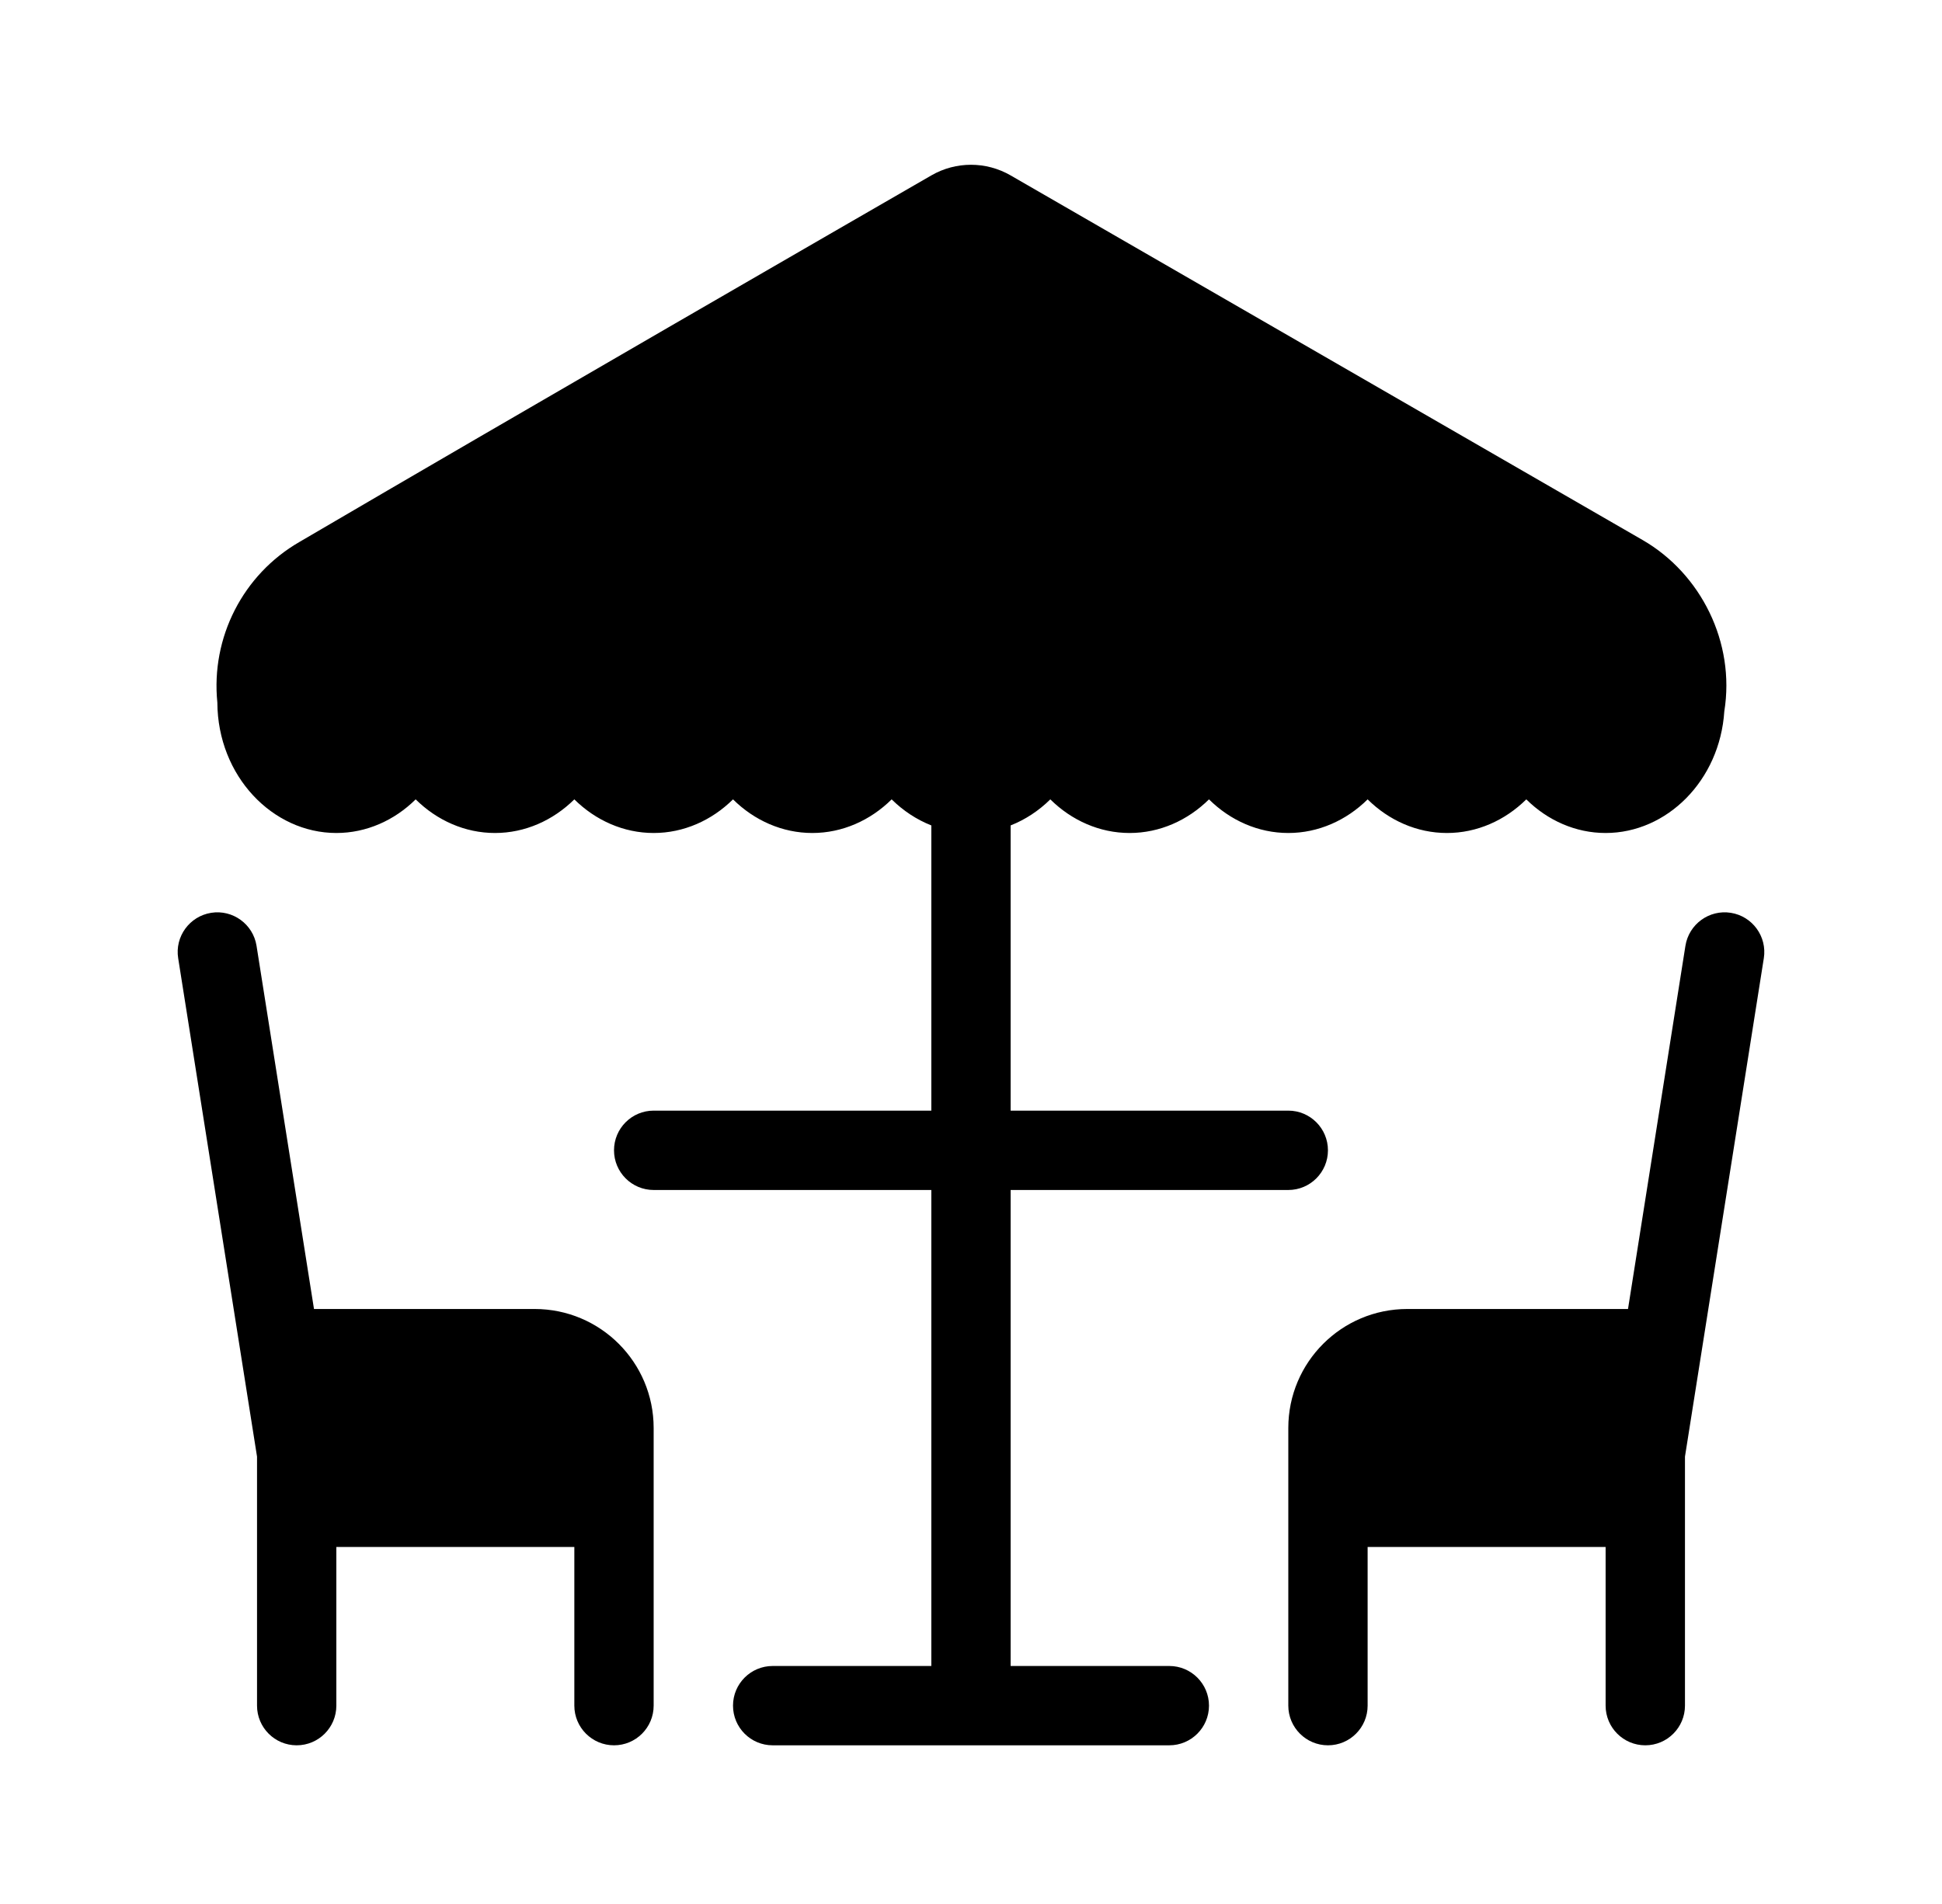
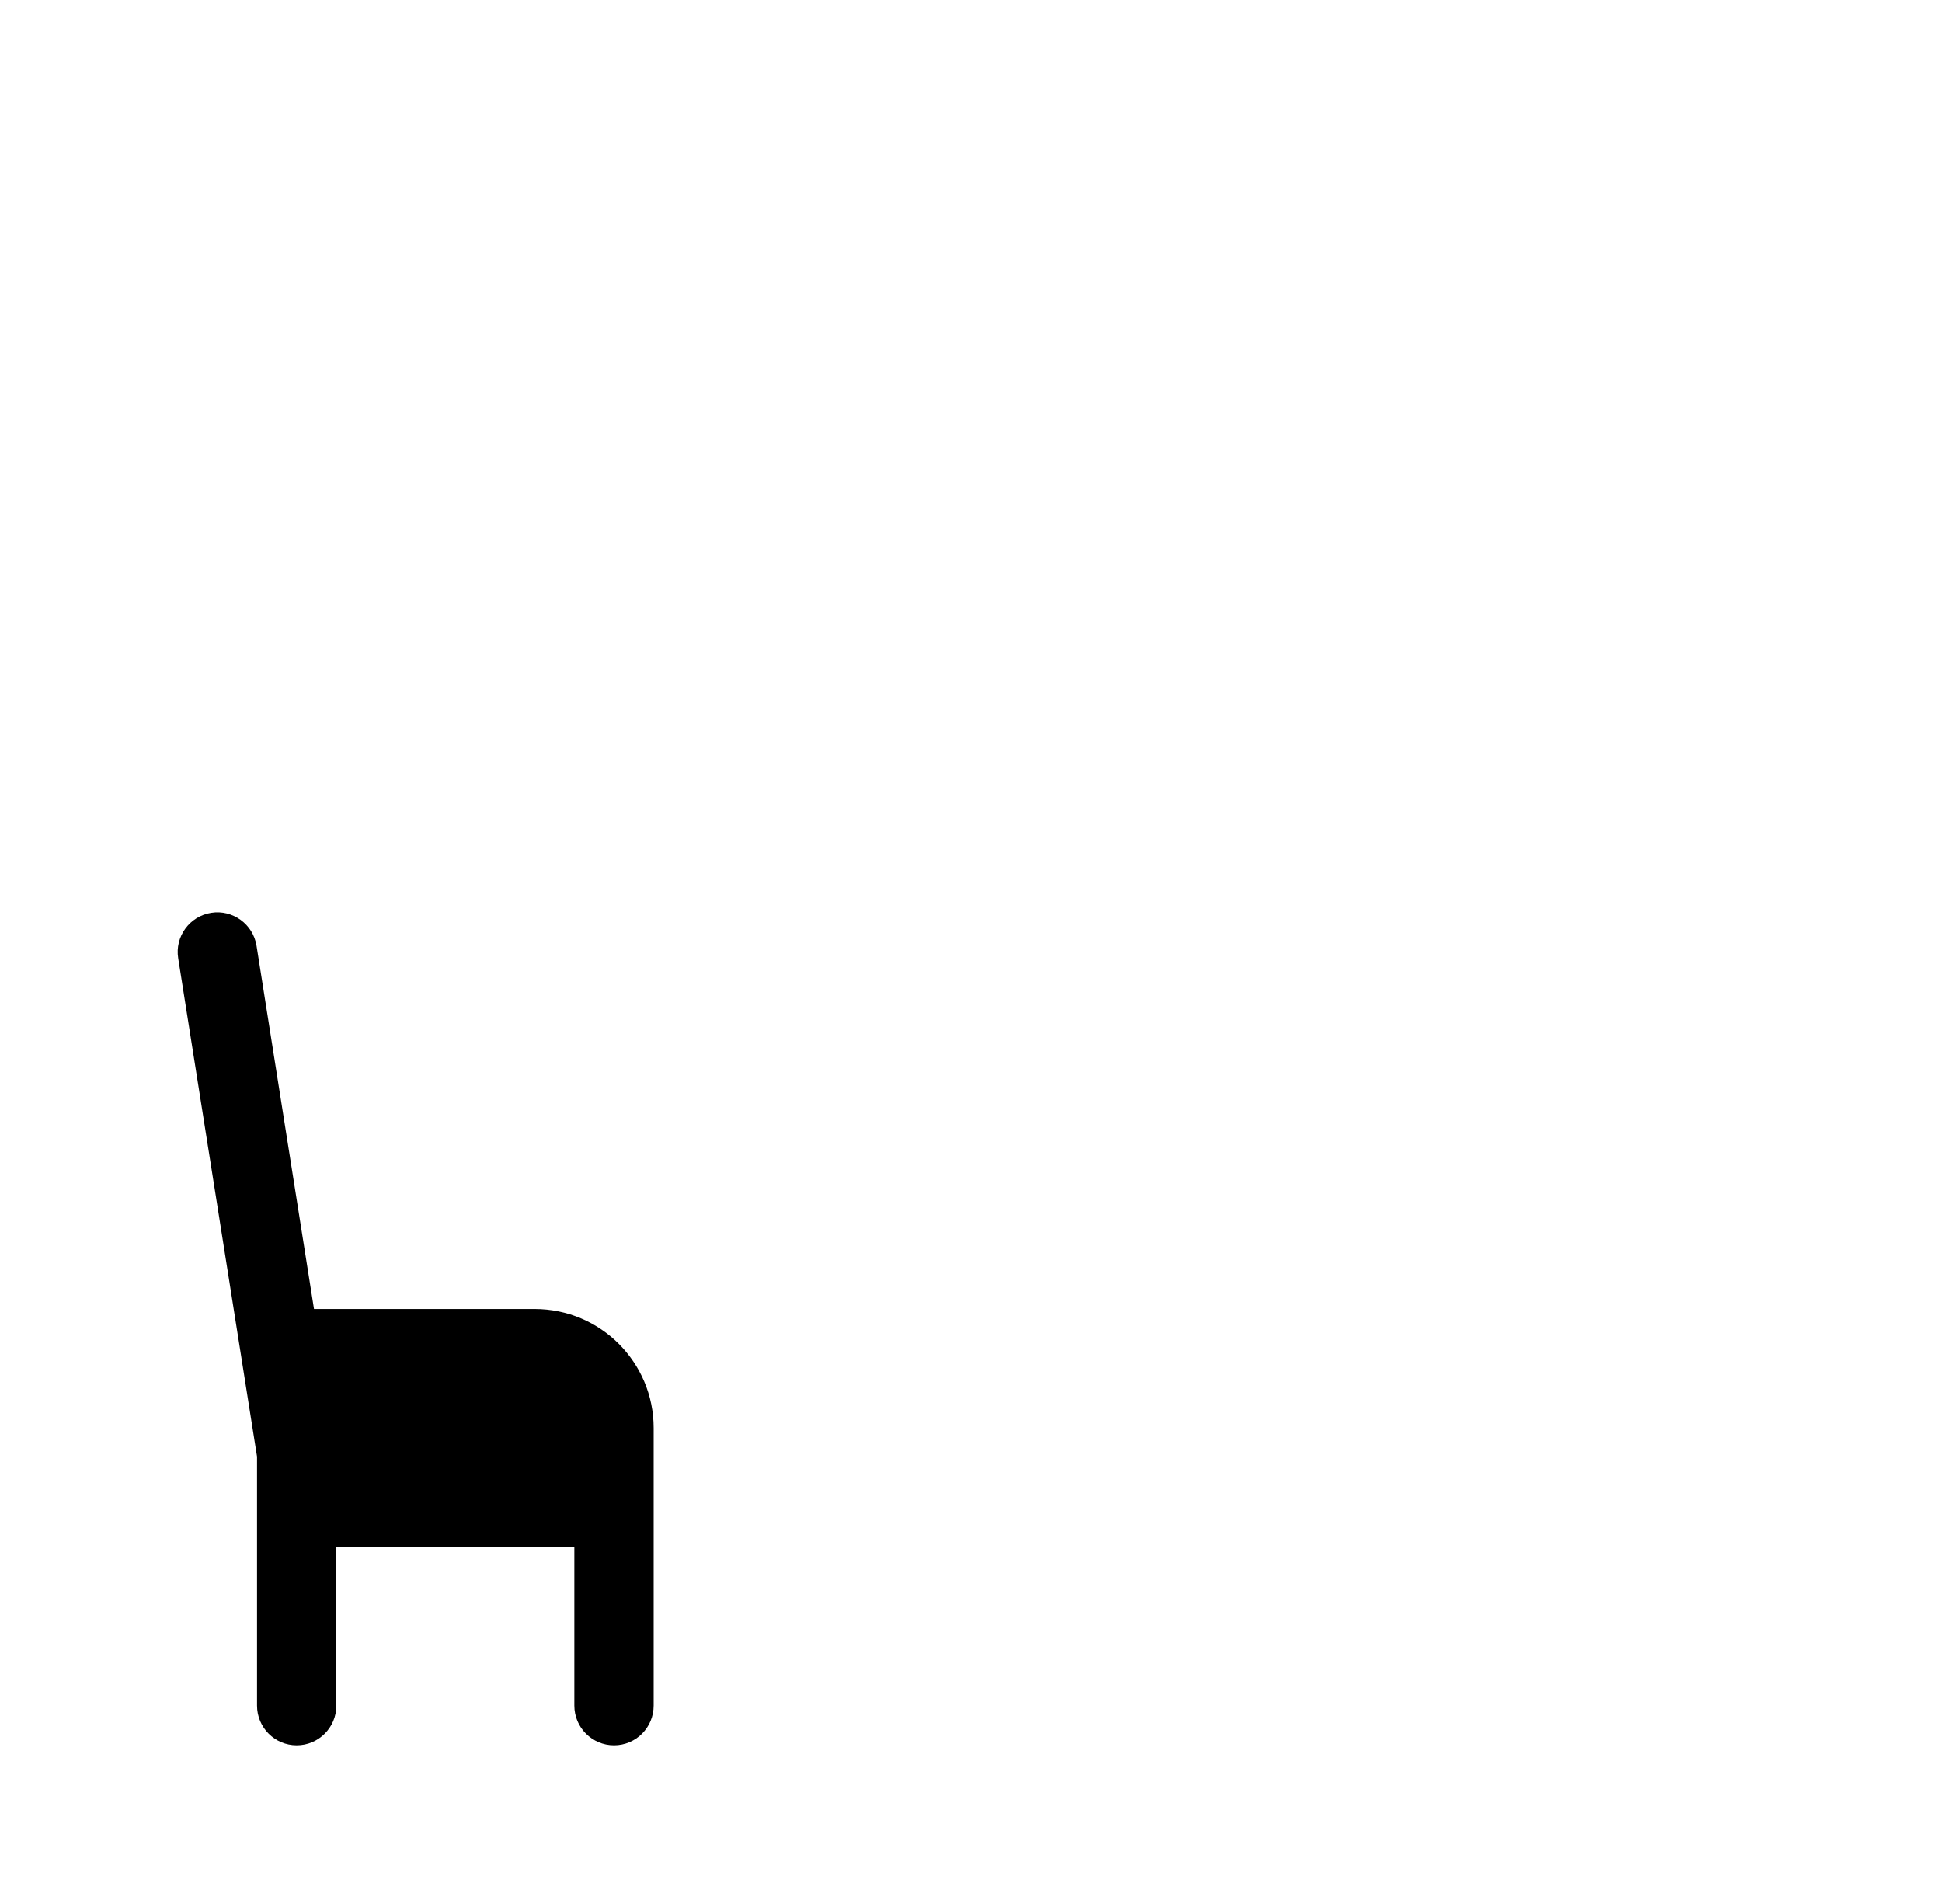
<svg xmlns="http://www.w3.org/2000/svg" width="51" height="50" viewBox="0 0 51 50">
-   <path fill-rule="evenodd" clip-rule="evenodd" d="M24.458 21.676V29.166H17.166C16.591 29.166 16.125 29.633 16.125 30.208C16.125 30.783 16.591 31.25 17.166 31.25H24.458V43.75H20.291C19.716 43.75 19.25 44.217 19.25 44.791C19.25 45.367 19.716 45.833 20.291 45.833H30.708C31.283 45.833 31.75 45.367 31.75 44.791C31.75 44.217 31.283 43.75 30.708 43.75H26.541V31.25H33.833C34.408 31.25 34.874 30.783 34.874 30.208C34.874 29.633 34.408 29.166 33.833 29.166H26.541V21.676C26.927 21.524 27.281 21.29 27.583 20.992C28.142 21.545 28.878 21.875 29.666 21.875C30.455 21.875 31.19 21.545 31.75 20.992C32.309 21.545 33.044 21.875 33.833 21.875C34.621 21.875 35.357 21.545 35.916 20.992C36.475 21.545 37.211 21.875 37.999 21.875C38.788 21.875 39.523 21.545 40.083 20.992C40.642 21.545 41.378 21.875 42.166 21.875C43.775 21.875 45.165 20.498 45.283 18.68C45.575 16.872 44.669 15.065 43.137 14.181L26.54 4.606C25.896 4.234 25.103 4.234 24.459 4.606C22.279 5.864 13.726 10.798 7.864 14.232C6.381 15.088 5.535 16.741 5.708 18.451C5.718 20.38 7.158 21.875 8.833 21.875C9.621 21.875 10.357 21.545 10.916 20.992C11.476 21.545 12.211 21.875 12.999 21.875C13.788 21.875 14.523 21.545 15.083 20.992C15.642 21.545 16.378 21.875 17.166 21.875C17.955 21.875 18.69 21.545 19.25 20.992C19.809 21.545 20.544 21.875 21.333 21.875C22.121 21.875 22.857 21.545 23.416 20.992C23.718 21.29 24.072 21.524 24.458 21.676Z" />
  <path fill-rule="evenodd" clip-rule="evenodd" d="M6.75 38.252V44.791C6.75 45.366 7.216 45.833 7.791 45.833C8.366 45.833 8.833 45.366 8.833 44.791V40.625H15.083V44.791C15.083 45.366 15.55 45.833 16.125 45.833C16.7 45.833 17.166 45.366 17.166 44.791V37.5C17.166 35.774 15.767 34.375 14.041 34.375H8.246L6.737 24.837C6.647 24.27 6.113 23.881 5.546 23.971C4.978 24.061 4.589 24.595 4.679 25.162L6.75 38.252Z" />
-   <path fill-rule="evenodd" clip-rule="evenodd" d="M42.754 34.375H36.958C35.232 34.375 33.833 35.774 33.833 37.5V44.791C33.833 45.366 34.3 45.833 34.875 45.833C35.45 45.833 35.916 45.366 35.916 44.791V40.625H42.166V44.791C42.166 45.366 42.633 45.833 43.208 45.833C43.783 45.833 44.25 45.366 44.25 44.791V38.252L46.321 25.162C46.41 24.595 46.022 24.061 45.454 23.971C44.886 23.881 44.353 24.27 44.262 24.837L42.754 34.375Z" />
</svg>